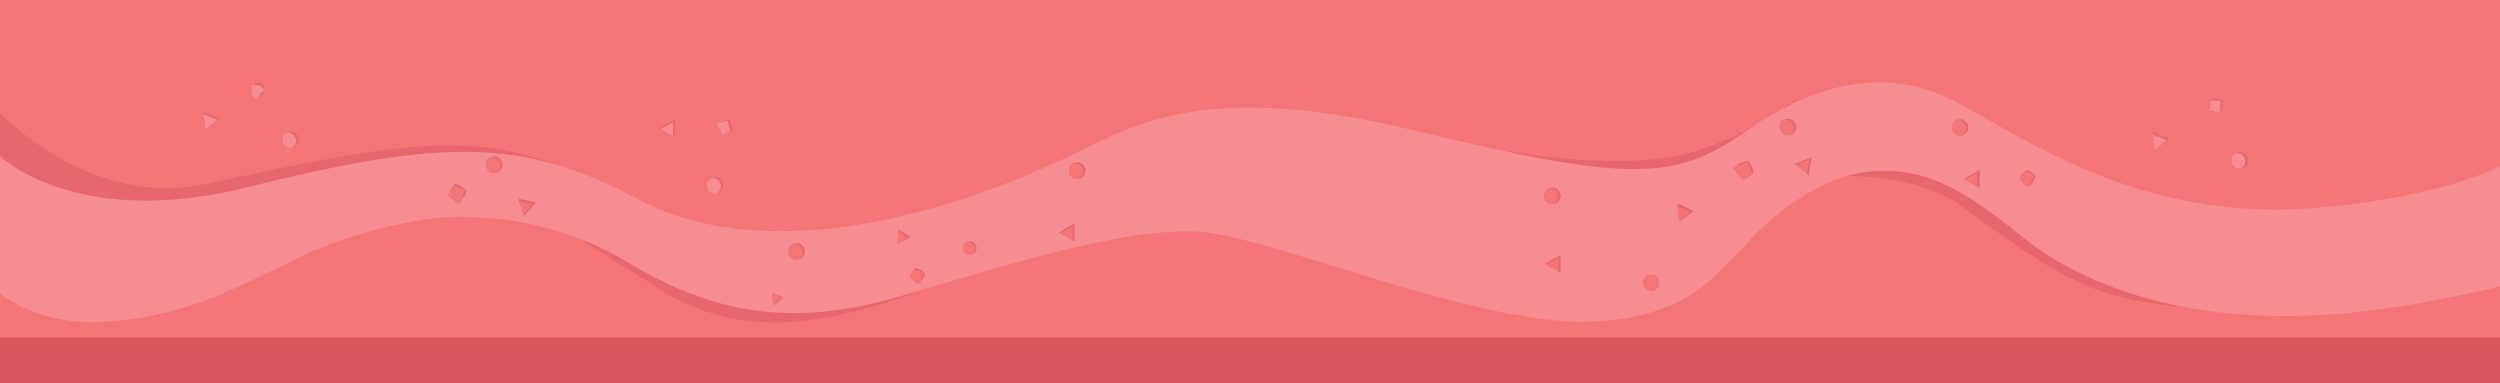
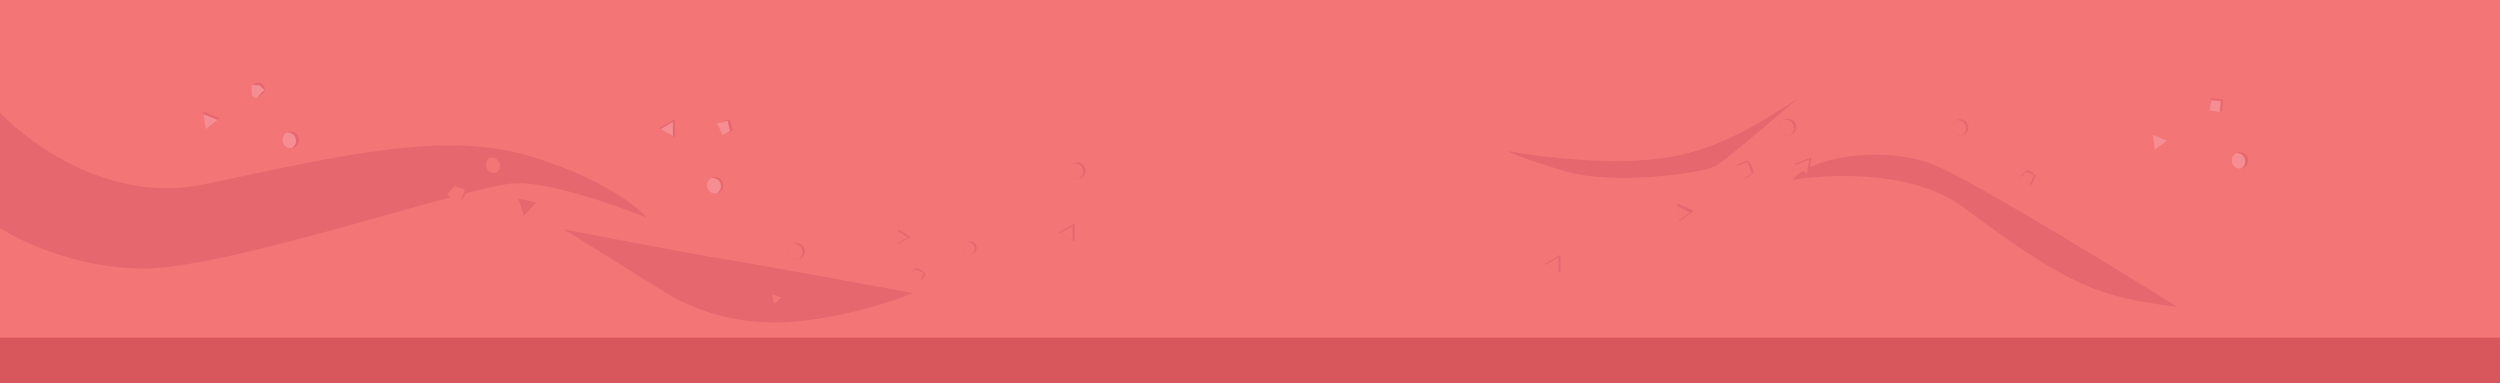
<svg xmlns="http://www.w3.org/2000/svg" xmlns:xlink="http://www.w3.org/1999/xlink" version="1.1" id="Layer_1" x="0px" y="0px" viewBox="0 0 6339.7 971.7" style="enable-background:new 0 0 6339.7 971.7;" xml:space="preserve">
  <style type="text/css">
	.st0{fill:#F37576;}
	.st1{fill:#D7575D;}
	.st2{fill:#E6676E;}
	.st3{fill:#F58D92;}
	.st4{clip-path:url(#SVGID_2_);fill:#E6676E;}
	.st5{clip-path:url(#SVGID_2_);fill:#F37576;}
	.st6{clip-path:url(#SVGID_4_);fill:#E6676E;}
	.st7{clip-path:url(#SVGID_4_);fill:#F37576;}
	.st8{clip-path:url(#SVGID_6_);fill:#E6676E;}
	.st9{clip-path:url(#SVGID_6_);fill:#F58D92;}
	.st10{clip-path:url(#SVGID_8_);fill:#E6676E;}
	.st11{clip-path:url(#SVGID_8_);fill:#F37576;}
	.st12{clip-path:url(#SVGID_10_);fill:#E6676E;}
	.st13{clip-path:url(#SVGID_10_);fill:#F37576;}
	.st14{clip-path:url(#SVGID_12_);fill:#E6676E;}
	.st15{clip-path:url(#SVGID_12_);fill:#F37576;}
	.st16{clip-path:url(#SVGID_14_);fill:#E6676E;}
	.st17{clip-path:url(#SVGID_14_);fill:#F37576;}
	.st18{clip-path:url(#SVGID_16_);fill:#E6676E;}
	.st19{clip-path:url(#SVGID_16_);fill:#F37576;}
	.st20{clip-path:url(#SVGID_18_);fill:#E6676E;}
	.st21{clip-path:url(#SVGID_18_);fill:#F37576;}
	.st22{clip-path:url(#SVGID_20_);fill:#E6676E;}
	.st23{clip-path:url(#SVGID_20_);fill:#F37576;}
	.st24{clip-path:url(#SVGID_22_);fill:#E6676E;}
	.st25{clip-path:url(#SVGID_22_);fill:#F37576;}
	.st26{clip-path:url(#SVGID_24_);fill:#E6676E;}
	.st27{clip-path:url(#SVGID_24_);fill:#F37576;}
	.st28{clip-path:url(#SVGID_26_);fill:#E6676E;}
	.st29{clip-path:url(#SVGID_26_);fill:#F37576;}
	.st30{clip-path:url(#SVGID_28_);fill:#E6676E;}
	.st31{clip-path:url(#SVGID_28_);fill:#F37576;}
	.st32{clip-path:url(#SVGID_30_);fill:#E6676E;}
	.st33{clip-path:url(#SVGID_30_);fill:#F58D92;}
	.st34{clip-path:url(#SVGID_32_);fill:#E6676E;}
	.st35{clip-path:url(#SVGID_32_);fill:#F58D92;}
	.st36{clip-path:url(#SVGID_34_);fill:#E6676E;}
	.st37{clip-path:url(#SVGID_34_);fill:#F58D92;}
	.st38{clip-path:url(#SVGID_36_);fill:#E6676E;}
	.st39{clip-path:url(#SVGID_36_);fill:#F58D92;}
	.st40{clip-path:url(#SVGID_38_);fill:#E6676E;}
	.st41{clip-path:url(#SVGID_38_);fill:#F58D92;}
	.st42{clip-path:url(#SVGID_40_);fill:#E6676E;}
	.st43{clip-path:url(#SVGID_40_);fill:#F37576;}
	.st44{clip-path:url(#SVGID_42_);fill:#E6676E;}
	.st45{clip-path:url(#SVGID_42_);fill:#F37576;}
	.st46{clip-path:url(#SVGID_44_);fill:#E6676E;}
	.st47{clip-path:url(#SVGID_44_);fill:#F37576;}
	.st48{clip-path:url(#SVGID_46_);fill:#E6676E;}
	.st49{clip-path:url(#SVGID_46_);fill:#F37576;}
	.st50{clip-path:url(#SVGID_48_);fill:#E6676E;}
	.st51{clip-path:url(#SVGID_48_);fill:#F37576;}
	.st52{clip-path:url(#SVGID_50_);fill:#E6676E;}
	.st53{clip-path:url(#SVGID_50_);fill:#F37576;}
	.st54{clip-path:url(#SVGID_52_);fill:#E6676E;}
	.st55{clip-path:url(#SVGID_52_);fill:#F58D92;}
	.st56{clip-path:url(#SVGID_54_);fill:#E6676E;}
	.st57{clip-path:url(#SVGID_54_);fill:#F58D92;}
	.st58{clip-path:url(#SVGID_56_);fill:#E6676E;}
	.st59{clip-path:url(#SVGID_56_);fill:#F58D92;}
</style>
  <rect x="-2.6" y="-4" class="st0" width="6348.5" height="977.7" />
  <rect x="-2.6" y="856.3" class="st1" width="6348.3" height="116.4" />
  <path class="st2" d="M3822.2,383.1c0,0,213.7,40.3,385.4,19.2c138.4-17,238.1-79.5,349.9-151.2c0,0-171.5,147.6-204.4,168.4  c-32.9,20.8-263.2,50.2-381,15.6C3854.4,400.5,3822.2,383.1,3822.2,383.1z" />
  <path class="st2" d="M1430.8,582c0,0,225.7,140.6,261.8,163.1c39.4,24.5,157.5,84.2,318.8,70.8s303.8-72.6,303.8-72.6  s-392.5-72.6-478.5-86C1750.7,643.8,1430.8,582,1430.8,582z" />
  <path class="st2" d="M5520.7,777.7c0,0-550.1-343.9-635.8-367.3c-85.7-23.4-140-18.4-176.4-15.8c-36.4,2.6-131.4,19.6-162.6,61.2  c0,0,274.2-48,433.7,70.5C5235.4,716.1,5314,754,5520.7,777.7z" />
  <path class="st2" d="M-4.5,282c0,0,227.3,247.3,522.5,185.3c340.6-71.5,610.2-137.8,829.5-70.3S1640,551.7,1640,551.7  s-80.7-32.7-168.9-58.1c-58.1-16.7-119.3-30.2-162.9-29.1c-109.7,2.8-733.9,219.3-947.6,216.5S-5.3,575.3-5.3,575.3L-4.5,282z" />
-   <path class="st3" d="M6339.1,421.4c0,0-145.4,80.5-472.9,106.2c-445.7,34.9-737.9-182.3-911.5-272c-173.6-89.7-355.9-43.4-531,79.6  s-292.3,127.3-830.5-2.9s-711.8-17.6-878.2,62.2c-366.9,175.9-801.4,268.7-1096.6,111s-498.5-153-994.1-30  C187.3,584-4.4,392.3-4.4,392.3v348.9c0,0,93.2,79.1,243.8,75.4c213.6-5.2,351.6-82.1,508-158.7c168.9-82.7,356.4-110.4,419.4-108.4  c63.1,2,234.1,2.6,423,114.6c189.5,112.4,386,178.2,695.2,86.6c309.2-91.5,579.7-174.9,758.7-162.7c179,12.2,695.7,236,984.5,227.8  s345.4-157.7,456.5-252.9c118.9-102,220.4-140.2,334.8-127.5c114.4,12.7,212.2,87.5,313.3,168.8c101.1,81.3,406.5,271.1,988.6,166.8  c172-30.8,223.6-46.3,223.6-46.3L6339.1,421.4z" />
  <g>
    <defs>
      <polygon id="SVGID_1_" points="5020.1,430.9 4980.2,453.9 5020.1,476.9   " />
    </defs>
    <clipPath id="SVGID_2_">
      <use xlink:href="#SVGID_1_" style="overflow:visible;" />
    </clipPath>
-     <polygon class="st4" points="5020.1,430.9 4980.2,453.9 5020.1,476.9  " />
    <polygon class="st5" points="5014.9,437.6 4975.1,460.6 5014.9,483.7  " />
  </g>
  <g>
    <defs>
      <polygon id="SVGID_3_" points="4593.8,398.7 4551,415.6 4587,444.2   " />
    </defs>
    <clipPath id="SVGID_4_">
      <use xlink:href="#SVGID_3_" style="overflow:visible;" />
    </clipPath>
    <polygon class="st6" points="4593.8,398.7 4551,415.6 4587,444.2  " />
    <polygon class="st7" points="4587.7,404.6 4544.9,421.5 4580.9,450.1  " />
  </g>
  <g>
    <defs>
      <polygon id="SVGID_5_" points="1711.5,302.3 1671.6,325.3 1711.5,348.3   " />
    </defs>
    <clipPath id="SVGID_6_">
      <use xlink:href="#SVGID_5_" style="overflow:visible;" />
    </clipPath>
    <polygon class="st8" points="1711.5,302.3 1671.6,325.3 1711.5,348.3  " />
    <polygon class="st9" points="1706.3,309.1 1666.5,332.1 1706.3,355.1  " />
  </g>
  <g>
    <defs>
      <polygon id="SVGID_7_" points="3957.4,645.9 3917.6,668.9 3957.4,691.9   " />
    </defs>
    <clipPath id="SVGID_8_">
      <use xlink:href="#SVGID_7_" style="overflow:visible;" />
    </clipPath>
    <polygon class="st10" points="3957.4,645.9 3917.6,668.9 3957.4,691.9  " />
    <polygon class="st11" points="3952.3,652.6 3912.4,675.6 3952.3,698.6  " />
  </g>
  <g>
    <defs>
      <polygon id="SVGID_9_" points="4253.7,515.7 4257.9,561.5 4295.5,534.9   " />
    </defs>
    <clipPath id="SVGID_10_">
      <use xlink:href="#SVGID_9_" style="overflow:visible;" />
    </clipPath>
    <polygon class="st12" points="4253.7,515.7 4257.9,561.5 4295.5,534.9  " />
    <polygon class="st13" points="4244.1,519.1 4248.4,564.9 4285.9,538.4  " />
  </g>
  <g>
    <defs>
      <circle id="SVGID_11_" cx="4970.5" cy="323.4" r="21" />
    </defs>
    <clipPath id="SVGID_12_">
      <use xlink:href="#SVGID_11_" style="overflow:visible;" />
    </clipPath>
    <circle class="st14" cx="4970.5" cy="323.4" r="21" />
    <circle class="st15" cx="4964.6" cy="325.6" r="21" />
  </g>
  <g>
    <defs>
      <circle id="SVGID_13_" cx="4534" cy="322.1" r="21" />
    </defs>
    <clipPath id="SVGID_14_">
      <use xlink:href="#SVGID_13_" style="overflow:visible;" />
    </clipPath>
    <circle class="st16" cx="4534" cy="322.1" r="21" />
    <circle class="st17" cx="4528" cy="324.4" r="21" />
  </g>
  <g>
    <defs>
      <polygon id="SVGID_15_" points="1359.5,513.4 1314.5,503.9 1328.7,547.6   " />
    </defs>
    <clipPath id="SVGID_16_">
      <use xlink:href="#SVGID_15_" style="overflow:visible;" />
    </clipPath>
    <polygon class="st18" points="1359.5,513.4 1314.5,503.9 1328.7,547.6  " />
-     <polygon class="st19" points="1351.2,517.9 1306.2,508.4 1320.4,552.1  " />
  </g>
  <g>
    <defs>
      <circle id="SVGID_17_" cx="1253.4" cy="417.6" r="21" />
    </defs>
    <clipPath id="SVGID_18_">
      <use xlink:href="#SVGID_17_" style="overflow:visible;" />
    </clipPath>
    <circle class="st20" cx="1253.4" cy="417.6" r="21" />
    <circle class="st21" cx="1247" cy="420.5" r="21" />
  </g>
  <g>
    <defs>
      <polygon id="SVGID_19_" points="2725,566.4 2685.2,589.4 2725,612.4   " />
    </defs>
    <clipPath id="SVGID_20_">
      <use xlink:href="#SVGID_19_" style="overflow:visible;" />
    </clipPath>
    <polygon class="st22" points="2725,566.4 2685.2,589.4 2725,612.4  " />
    <polygon class="st23" points="2719.8,573.2 2680,596.2 2719.8,619.2  " />
  </g>
  <g>
    <defs>
      <polygon id="SVGID_21_" points="2277.8,581.4 2276.4,618.3 2309,601.1   " />
    </defs>
    <clipPath id="SVGID_22_">
      <use xlink:href="#SVGID_21_" style="overflow:visible;" />
    </clipPath>
    <polygon class="st24" points="2277.8,581.4 2276.4,618.3 2309,601.1  " />
    <polygon class="st25" points="2271.5,582.4 2270,619.4 2302.7,602.1  " />
  </g>
  <g>
    <defs>
      <polygon id="SVGID_23_" points="1957.2,743.6 1963.2,774.4 1986.9,753.8   " />
    </defs>
    <clipPath id="SVGID_24_">
      <use xlink:href="#SVGID_23_" style="overflow:visible;" />
    </clipPath>
    <polygon class="st26" points="1957.2,743.6 1963.2,774.4 1986.9,753.8  " />
    <polygon class="st27" points="1952,744.4 1958,775.2 1981.7,754.6  " />
  </g>
  <g>
    <defs>
      <circle id="SVGID_25_" cx="2731.7" cy="432.7" r="21" />
    </defs>
    <clipPath id="SVGID_26_">
      <use xlink:href="#SVGID_25_" style="overflow:visible;" />
    </clipPath>
    <circle class="st28" cx="2731.7" cy="432.7" r="21" />
    <circle class="st29" cx="2725.7" cy="434.9" r="21" />
  </g>
  <g>
    <defs>
      <circle id="SVGID_27_" cx="2020.1" cy="637.5" r="21" />
    </defs>
    <clipPath id="SVGID_28_">
      <use xlink:href="#SVGID_27_" style="overflow:visible;" />
    </clipPath>
    <circle class="st30" cx="2020.1" cy="637.5" r="21" />
    <circle class="st31" cx="2014.1" cy="639.7" r="21" />
  </g>
  <g>
    <defs>
      <circle id="SVGID_29_" cx="1813.2" cy="470" r="21" />
    </defs>
    <clipPath id="SVGID_30_">
      <use xlink:href="#SVGID_29_" style="overflow:visible;" />
    </clipPath>
    <circle class="st32" cx="1813.2" cy="470" r="21" />
    <circle class="st33" cx="1807.2" cy="472.2" r="21" />
  </g>
  <g>
    <defs>
      <polygon id="SVGID_31_" points="5457.9,334.5 5464.6,380 5500.7,351.5   " />
    </defs>
    <clipPath id="SVGID_32_">
      <use xlink:href="#SVGID_31_" style="overflow:visible;" />
    </clipPath>
-     <polygon class="st34" points="5457.9,334.5 5464.6,380 5500.7,351.5  " />
    <polygon class="st35" points="5454,339.8 5460.6,385.3 5496.7,356.8  " />
  </g>
  <g>
    <defs>
      <circle id="SVGID_33_" cx="5680" cy="406.9" r="21" />
    </defs>
    <clipPath id="SVGID_34_">
      <use xlink:href="#SVGID_33_" style="overflow:visible;" />
    </clipPath>
    <circle class="st36" cx="5680" cy="406.9" r="21" />
    <circle class="st37" cx="5672.7" cy="409.1" r="21" />
  </g>
  <g>
    <defs>
      <polygon id="SVGID_35_" points="515,282.5 521.6,328 557.7,299.5   " />
    </defs>
    <clipPath id="SVGID_36_">
      <use xlink:href="#SVGID_35_" style="overflow:visible;" />
    </clipPath>
    <polygon class="st38" points="515,282.5 521.6,328 557.7,299.5  " />
    <polygon class="st39" points="511,287.7 517.6,333.2 553.7,304.7  " />
  </g>
  <g>
    <defs>
      <circle id="SVGID_37_" cx="737" cy="354.8" r="21" />
    </defs>
    <clipPath id="SVGID_38_">
      <use xlink:href="#SVGID_37_" style="overflow:visible;" />
    </clipPath>
    <circle class="st40" cx="737" cy="354.8" r="21" />
    <circle class="st41" cx="729.7" cy="357" r="21" />
  </g>
  <g>
    <defs>
      <circle id="SVGID_39_" cx="2459.4" cy="628.9" r="17.1" />
    </defs>
    <clipPath id="SVGID_40_">
      <use xlink:href="#SVGID_39_" style="overflow:visible;" />
    </clipPath>
    <circle class="st42" cx="2459.4" cy="628.9" r="17.1" />
    <circle class="st43" cx="2454.5" cy="630.7" r="17.1" />
  </g>
  <g>
    <defs>
-       <circle id="SVGID_41_" cx="3936.8" cy="496.9" r="21" />
-     </defs>
+       </defs>
    <clipPath id="SVGID_42_">
      <use xlink:href="#SVGID_41_" style="overflow:visible;" />
    </clipPath>
    <circle class="st44" cx="3936.8" cy="496.9" r="21" />
    <circle class="st45" cx="3930.8" cy="499.2" r="21" />
  </g>
  <circle class="st0" cx="4186.8" cy="717.1" r="21" />
  <g>
    <defs>
      <rect id="SVGID_43_" x="5122.4" y="432.7" transform="matrix(0.925 0.381 -0.381 0.925 558.903 -1923.998)" width="34.2" height="34.2" />
    </defs>
    <clipPath id="SVGID_44_">
      <use xlink:href="#SVGID_43_" style="overflow:visible;" />
    </clipPath>
    <rect x="5122.4" y="432.7" transform="matrix(0.925 0.381 -0.381 0.925 558.903 -1923.998)" class="st46" width="34.2" height="34.2" />
    <rect x="5116.6" y="435.4" transform="matrix(0.925 0.381 -0.381 0.925 559.486 -1921.575)" class="st47" width="34.2" height="34.2" />
  </g>
  <g>
    <defs>
      <rect id="SVGID_45_" x="4402.2" y="413" transform="matrix(0.944 -0.331 0.331 0.944 105.368 1486.441)" width="40.9" height="40.9" />
    </defs>
    <clipPath id="SVGID_46_">
      <use xlink:href="#SVGID_45_" style="overflow:visible;" />
    </clipPath>
    <rect x="4402.2" y="413" transform="matrix(0.944 -0.331 0.331 0.944 105.368 1486.441)" class="st48" width="40.9" height="40.9" />
    <rect x="4398" y="418.3" transform="matrix(0.944 -0.331 0.331 0.944 103.399 1485.362)" class="st49" width="40.9" height="40.9" />
  </g>
  <g>
    <defs>
      <rect id="SVGID_47_" x="2312.8" y="682" transform="matrix(0.936 0.351 -0.351 0.936 392.778 -772.501)" width="31.8" height="31.8" />
    </defs>
    <clipPath id="SVGID_48_">
      <use xlink:href="#SVGID_47_" style="overflow:visible;" />
    </clipPath>
    <rect x="2312.8" y="682" transform="matrix(0.936 0.351 -0.351 0.936 392.778 -772.501)" class="st50" width="31.8" height="31.8" />
    <rect x="2307.2" y="684.9" transform="matrix(0.936 0.351 -0.351 0.936 393.425 -770.376)" class="st51" width="31.8" height="31.8" />
  </g>
  <g>
    <defs>
      <rect id="SVGID_49_" x="1142.3" y="469.7" transform="matrix(0.936 0.351 -0.351 0.936 245.341 -376.378)" width="38.6" height="38.6" />
    </defs>
    <clipPath id="SVGID_50_">
      <use xlink:href="#SVGID_49_" style="overflow:visible;" />
    </clipPath>
    <rect x="1142.3" y="469.7" transform="matrix(0.936 0.351 -0.351 0.936 245.341 -376.378)" class="st52" width="38.6" height="38.6" />
    <rect x="1135.5" y="473.2" transform="matrix(0.936 0.351 -0.351 0.936 246.126 -373.799)" class="st53" width="38.6" height="38.6" />
  </g>
  <g>
    <defs>
      <rect id="SVGID_51_" x="1823" y="305.5" transform="matrix(0.975 -0.224 0.224 0.975 -25.238 420.377)" width="31.8" height="31.8" />
    </defs>
    <clipPath id="SVGID_52_">
      <use xlink:href="#SVGID_51_" style="overflow:visible;" />
    </clipPath>
    <rect x="1823" y="305.5" transform="matrix(0.975 -0.224 0.224 0.975 -25.238 420.377)" class="st54" width="31.8" height="31.8" />
    <rect x="1816.6" y="309.2" transform="matrix(0.975 -0.224 0.224 0.975 -26.245 419.046)" class="st55" width="31.8" height="31.8" />
  </g>
  <g>
    <defs>
      <rect id="SVGID_53_" x="5603.7" y="250.6" transform="matrix(0.997 7.859592e-02 -7.859592e-02 0.997 38.333 -440.85)" width="31.8" height="31.8" />
    </defs>
    <clipPath id="SVGID_54_">
      <use xlink:href="#SVGID_53_" style="overflow:visible;" />
    </clipPath>
    <rect x="5603.7" y="250.6" transform="matrix(0.997 7.859592e-02 -7.859592e-02 0.997 38.333 -440.85)" class="st56" width="31.8" height="31.8" />
    <rect x="5598" y="255" transform="matrix(0.997 7.859592e-02 -7.859592e-02 0.997 38.661 -440.39)" class="st57" width="31.8" height="31.8" />
  </g>
  <g>
    <defs>
      <rect id="SVGID_55_" x="639" y="210.3" transform="matrix(0.719 0.695 -0.695 0.719 341.151 -391.573)" width="31.8" height="31.8" />
    </defs>
    <clipPath id="SVGID_56_">
      <use xlink:href="#SVGID_55_" style="overflow:visible;" />
    </clipPath>
    <rect x="639" y="210.3" transform="matrix(0.719 0.695 -0.695 0.719 341.151 -391.573)" class="st58" width="31.8" height="31.8" />
    <rect x="631.9" y="212.4" transform="matrix(0.719 0.695 -0.695 0.719 340.613 -386.031)" class="st59" width="31.8" height="31.8" />
  </g>
</svg>